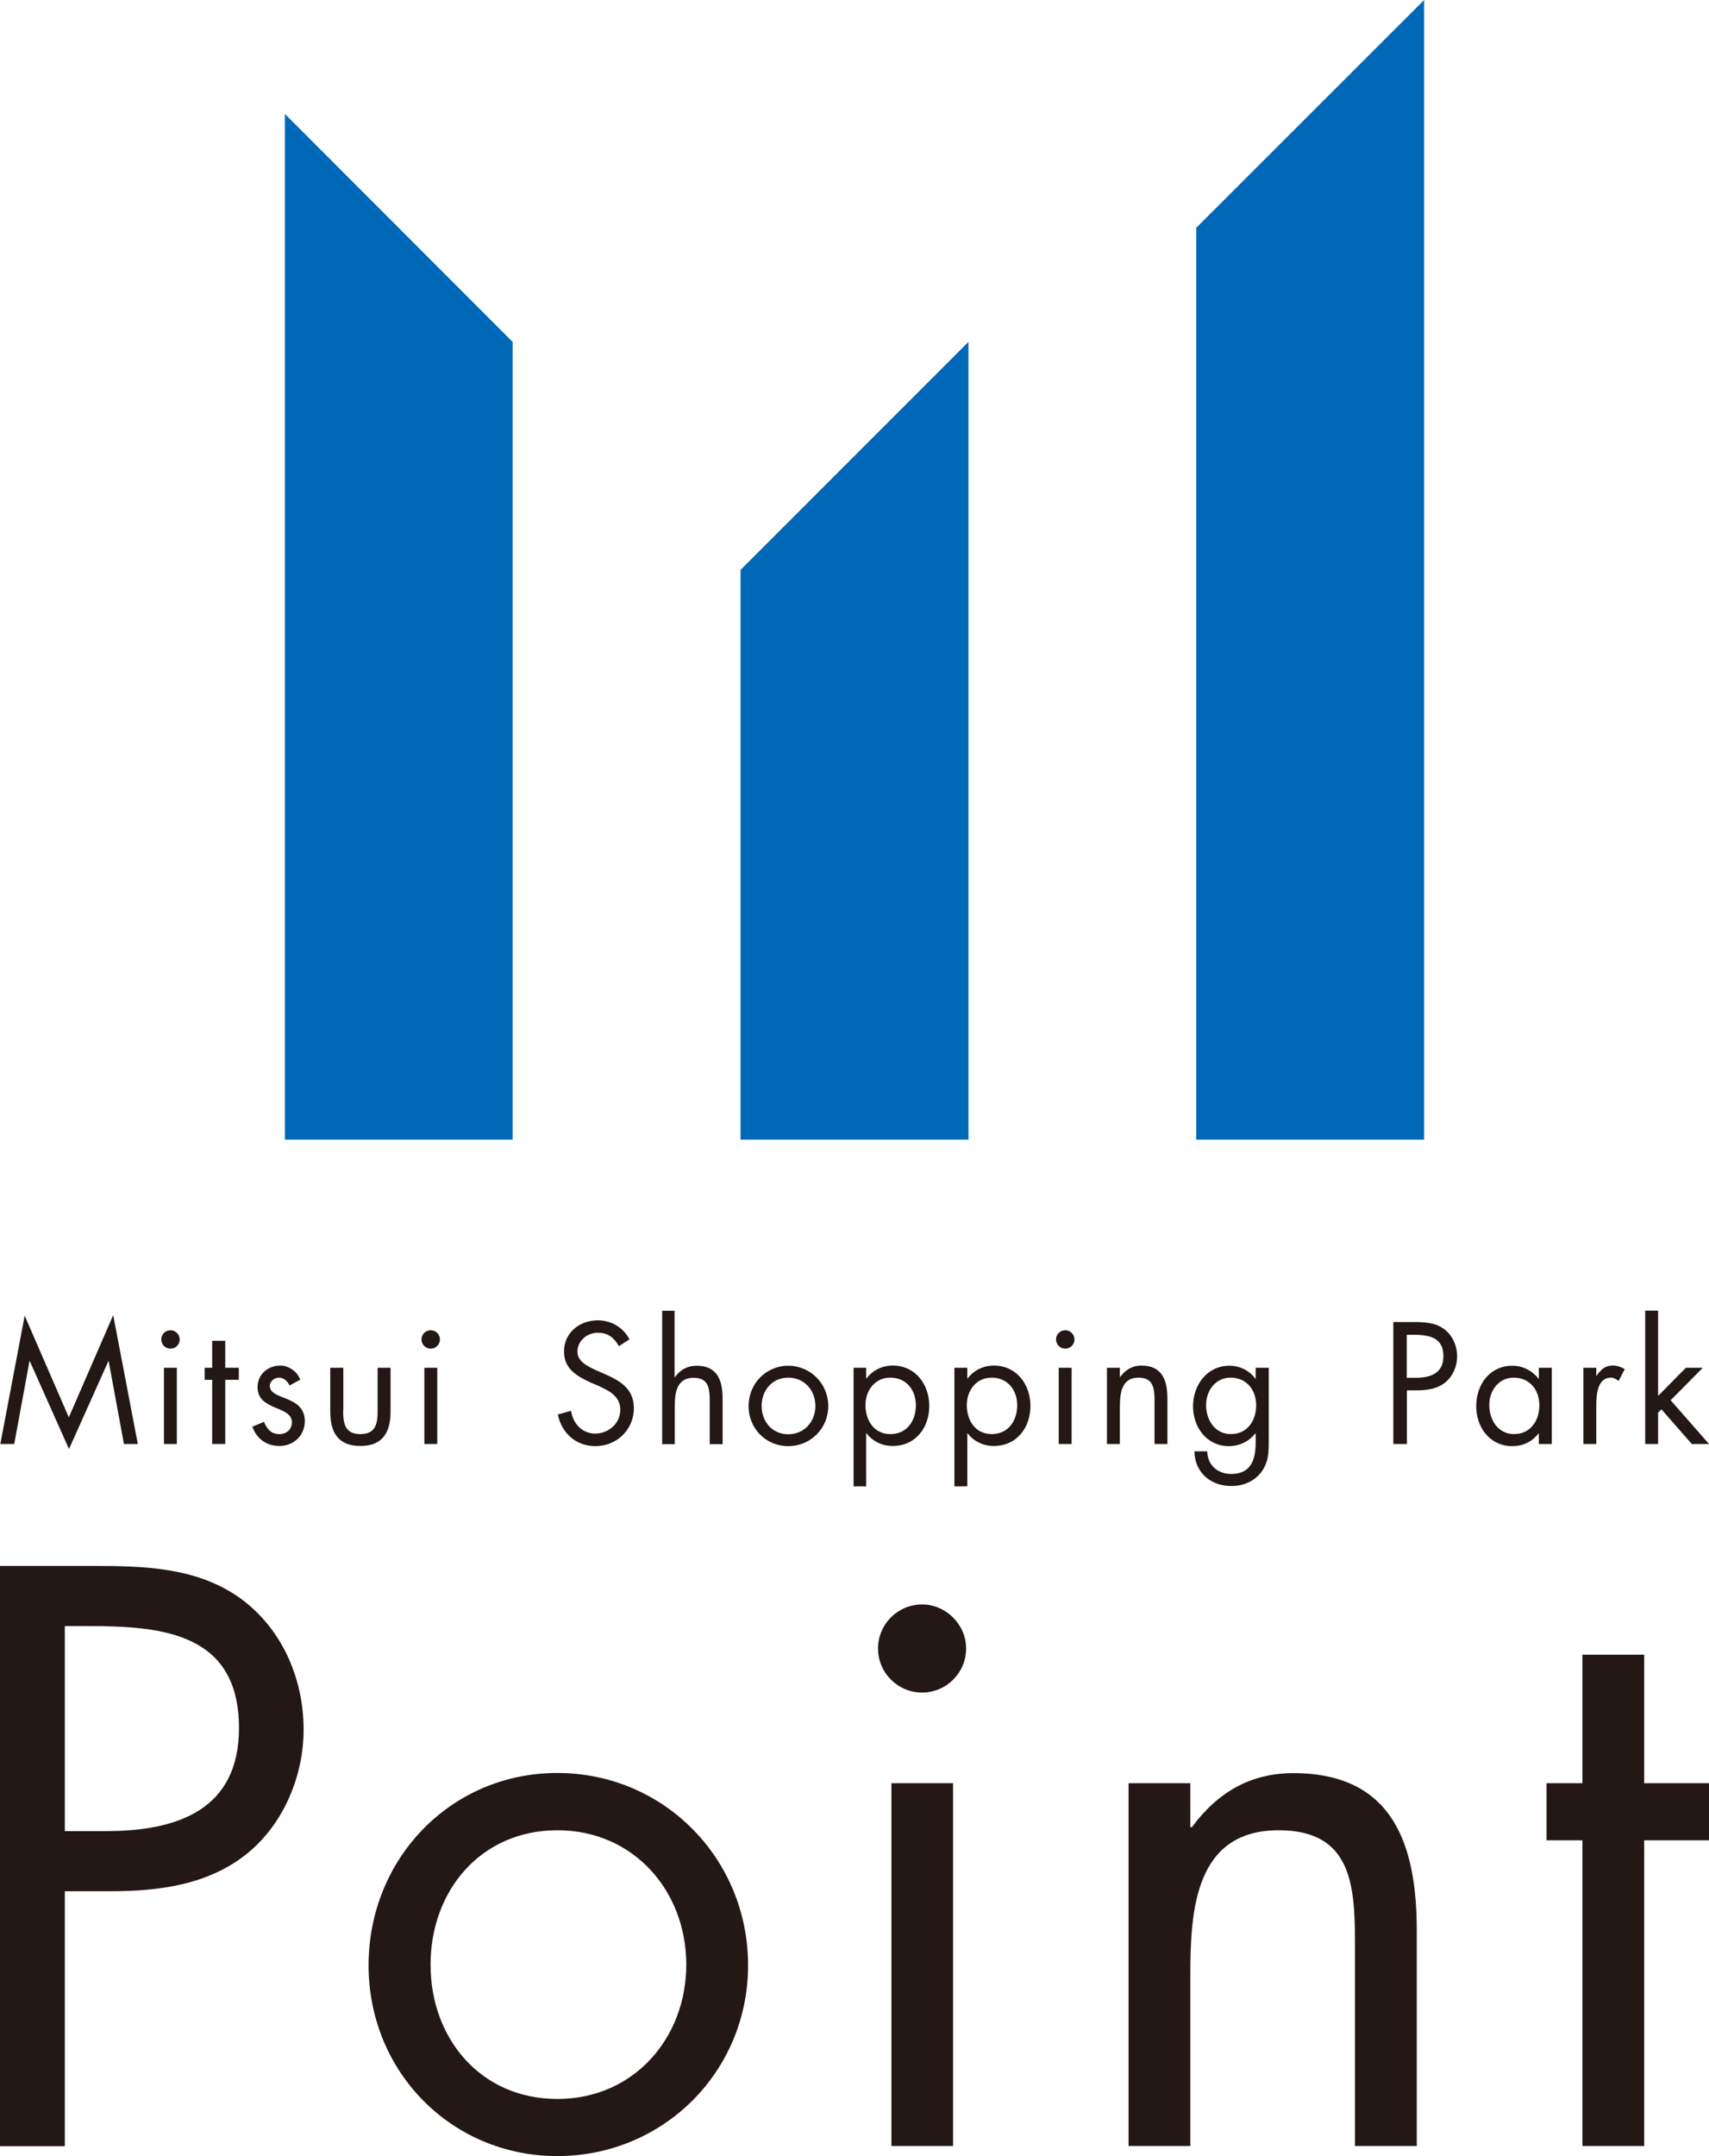
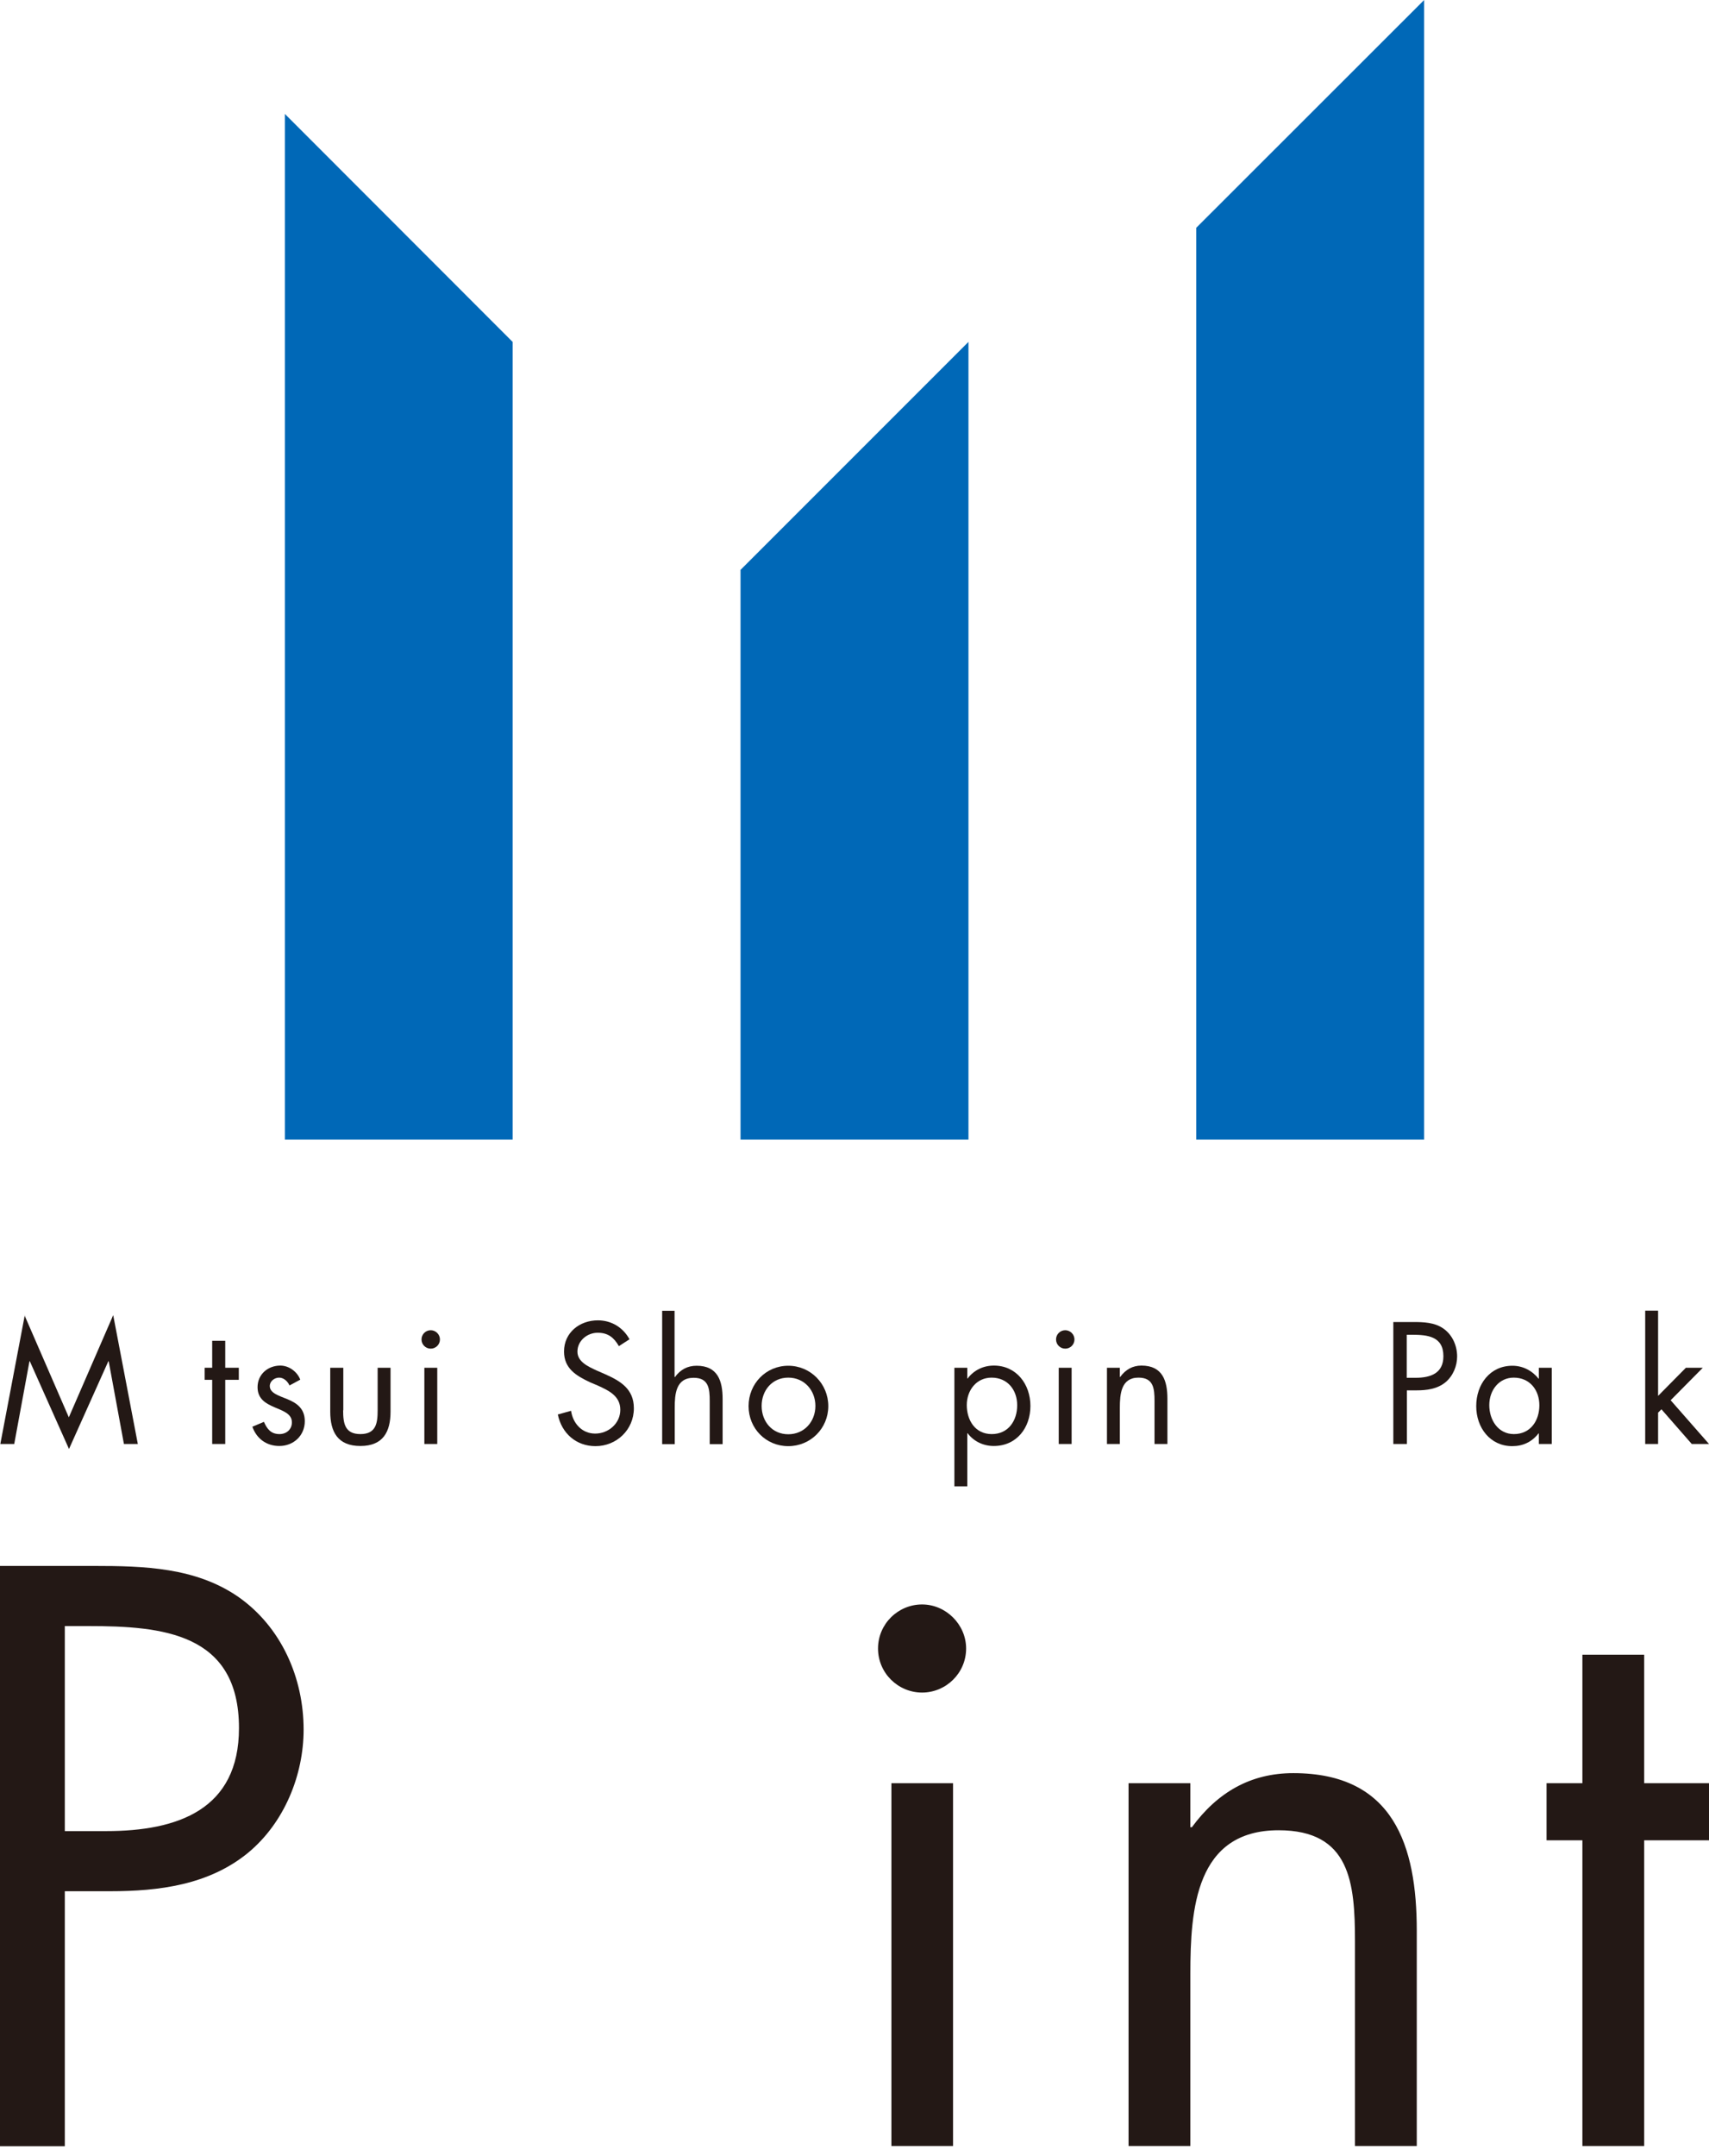
<svg xmlns="http://www.w3.org/2000/svg" id="_レイヤー_2" viewBox="0 0 102.05 128.71">
  <defs>
    <style>.cls-1{fill:#231815;}.cls-1,.cls-2{stroke-width:0px;}.cls-2{fill:#0068b7;}</style>
  </defs>
  <g id="Artwork">
    <polygon class="cls-2" points="30.61 68.03 17.01 68.03 17.01 6.8 30.61 20.41 30.61 68.03" />
    <polygon class="cls-2" points="57.83 68.03 44.22 68.03 44.22 34.02 57.83 20.41 57.83 68.03" />
    <polygon class="cls-2" points="85.04 68.03 71.43 68.03 71.43 13.6 85.04 0 85.04 68.03" />
    <path class="cls-1" d="M3.87,97.07h1.38c4.45,0,9.02.41,9.02,6.09,0,4.86-3.64,6.15-7.93,6.15h-2.47v-12.24ZM3.87,112.9h2.7c2.91,0,5.9-.37,8.25-2.3,2.17-1.8,3.31-4.65,3.31-7.35,0-3.09-1.33-6.13-3.91-7.93-2.54-1.75-5.62-1.84-8.61-1.84H0v34.64h3.87v-15.21Z" />
-     <path class="cls-1" d="M33.28,109.26c4.57,0,7.7,3.64,7.7,8.02s-3.13,8.02-7.7,8.02-7.57-3.6-7.57-8.02,3.01-8.02,7.57-8.02ZM33.28,128.71c6.32,0,11.39-5.03,11.39-11.39s-5.03-11.48-11.39-11.48-11.27,5.12-11.27,11.48,4.95,11.39,11.27,11.39Z" />
    <path class="cls-1" d="M56.91,128.11h-3.68v-21.66h3.68v21.66ZM57.69,98.41c0,1.47-1.2,2.63-2.63,2.63s-2.63-1.16-2.63-2.63,1.2-2.63,2.63-2.63,2.63,1.2,2.63,2.63Z" />
    <path class="cls-1" d="M71.08,109.08h.09c1.53-2.08,3.5-3.23,6.06-3.23,5.99,0,7.37,4.33,7.37,9.4v12.86h-3.69v-12.21c0-3.5-.28-6.64-4.56-6.64-4.95,0-5.27,4.7-5.27,8.57v10.28h-3.69v-21.66h3.69v2.63Z" />
    <path class="cls-1" d="M98.18,128.11h-3.69v-18.25h-2.14v-3.41h2.14v-7.67h3.69v7.67h3.87v3.41h-3.87v18.25Z" />
    <path class="cls-1" d="M1.46,78.51l2.65,6.1,2.65-6.1,1.47,7.69h-.83l-.91-4.94h-.02l-2.35,5.24-2.34-5.24h-.02l-.91,4.94h-.83l1.46-7.69Z" />
-     <path class="cls-1" d="M10.56,86.2h-.77v-4.55h.77v4.55ZM10.73,79.96c0,.31-.25.55-.55.55s-.55-.24-.55-.55.25-.55.55-.55.55.25.55.55Z" />
    <path class="cls-1" d="M13.45,86.2h-.78v-3.83h-.45v-.72h.45v-1.61h.78v1.61h.81v.72h-.81v3.83Z" />
    <path class="cls-1" d="M17.29,82.71c-.11-.24-.34-.47-.62-.47s-.56.21-.56.5c0,.42.52.57,1.06.79.53.22,1.03.54,1.03,1.31,0,.86-.67,1.48-1.52,1.48-.77,0-1.36-.44-1.61-1.15l.69-.29c.19.43.42.73.93.73.42,0,.74-.28.74-.7,0-1.02-2.05-.67-2.05-2.1,0-.77.62-1.29,1.36-1.29.52,0,1.01.37,1.19.84l-.63.34Z" />
    <path class="cls-1" d="M20.49,84.19c0,.76.09,1.42,1.03,1.42s1.03-.66,1.03-1.42v-2.54h.77v2.62c0,1.21-.45,2.05-1.8,2.05s-1.8-.84-1.8-2.05v-2.62h.78v2.54Z" />
    <path class="cls-1" d="M26.11,86.2h-.77v-4.55h.77v4.55ZM26.27,79.96c0,.31-.25.55-.55.55s-.55-.24-.55-.55.25-.55.55-.55.55.25.55.55Z" />
    <path class="cls-1" d="M36.95,80.35c-.29-.5-.64-.79-1.26-.79s-1.21.47-1.21,1.13c0,.6.64.89,1.14,1.12l.48.21c.95.42,1.75.89,1.75,2.05,0,1.28-1.03,2.26-2.29,2.26-1.15,0-2.02-.76-2.25-1.89l.79-.22c.11.75.65,1.36,1.44,1.36s1.5-.6,1.5-1.42-.67-1.14-1.35-1.45l-.45-.19c-.83-.39-1.56-.82-1.56-1.84,0-1.13.93-1.86,2.02-1.86.81,0,1.5.42,1.89,1.13l-.65.42Z" />
    <path class="cls-1" d="M40.28,78.24v3.95l.02.02c.32-.44.74-.68,1.3-.68,1.26,0,1.55.91,1.55,1.98v2.7h-.77v-2.57c0-.74-.06-1.39-.96-1.39-1.07,0-1.13.99-1.13,1.8v2.16h-.75v-7.96h.75Z" />
    <path class="cls-1" d="M47.07,82.24c.96,0,1.62.76,1.62,1.69s-.66,1.69-1.62,1.69-1.59-.76-1.59-1.69.63-1.69,1.59-1.69ZM47.07,86.33c1.33,0,2.39-1.06,2.39-2.39s-1.06-2.41-2.39-2.41-2.37,1.07-2.37,2.41,1.04,2.39,2.37,2.39Z" />
-     <path class="cls-1" d="M53.16,82.24c.96,0,1.53.74,1.53,1.65s-.52,1.72-1.52,1.72-1.49-.84-1.49-1.73.58-1.64,1.48-1.64ZM51.72,81.65h-.75v7.08h.75v-3.17h.02c.37.49.94.76,1.56.76,1.37,0,2.19-1.09,2.19-2.39s-.84-2.41-2.18-2.41c-.63,0-1.19.27-1.57.77h-.02v-.65Z" />
    <path class="cls-1" d="M59.21,82.24c.96,0,1.53.74,1.53,1.65s-.52,1.72-1.52,1.72-1.49-.84-1.49-1.73.58-1.64,1.48-1.64ZM57.76,81.65h-.77v7.08h.77v-3.17h.02c.37.49.94.76,1.56.76,1.37,0,2.19-1.09,2.19-2.39s-.84-2.41-2.18-2.41c-.63,0-1.19.27-1.57.77h-.02v-.65Z" />
    <path class="cls-1" d="M63.99,86.2h-.77v-4.55h.77v4.55ZM64.16,79.96c0,.31-.25.55-.55.55s-.55-.24-.55-.55.25-.55.55-.55.55.25.55.55Z" />
    <path class="cls-1" d="M66.87,82.2h.02c.32-.44.74-.68,1.27-.68,1.26,0,1.55.91,1.55,1.98v2.7h-.77v-2.57c0-.74-.06-1.39-.96-1.39-1.04,0-1.11.99-1.11,1.8v2.16h-.77v-4.55h.77v.55Z" />
-     <path class="cls-1" d="M73.48,82.24c.96,0,1.53.74,1.53,1.65s-.52,1.72-1.52,1.72c-.94,0-1.47-.84-1.47-1.73s.58-1.64,1.46-1.64ZM75.75,81.65h-.77v.65h-.02c-.37-.49-.92-.77-1.55-.77-1.32,0-2.17,1.14-2.17,2.42s.84,2.38,2.14,2.38c.61,0,1.21-.28,1.58-.76h.02v.54c0,1-.26,1.88-1.46,1.88-.81,0-1.42-.53-1.43-1.35h-.77c.03,1.27.97,2.07,2.21,2.07.68,0,1.34-.26,1.76-.8.47-.6.47-1.22.47-1.93v-4.33Z" />
    <path class="cls-1" d="M84.01,79.68h.29c.94,0,1.89.09,1.89,1.28,0,1.02-.76,1.29-1.67,1.29h-.52v-2.57ZM84.01,83h.57c.61,0,1.24-.08,1.73-.48.46-.38.7-.98.7-1.54,0-.65-.28-1.29-.82-1.67-.53-.37-1.18-.39-1.81-.39h-1.18v7.28h.81v-3.2Z" />
    <path class="cls-1" d="M90.39,82.24c.96,0,1.53.74,1.53,1.65s-.52,1.72-1.52,1.72c-.94,0-1.47-.84-1.47-1.73s.58-1.64,1.46-1.64ZM92.66,81.65h-.77v.65h-.02c-.38-.48-.94-.77-1.56-.77-1.34,0-2.16,1.11-2.16,2.41s.84,2.39,2.15,2.39c.64,0,1.17-.25,1.57-.76h.02v.63h.77v-4.55Z" />
-     <path class="cls-1" d="M95.31,82.14h.02c.25-.36.48-.62.99-.62.26,0,.48.09.7.21l-.37.71c-.15-.11-.26-.2-.46-.2-.83,0-.87,1.09-.87,1.69v2.27h-.77v-4.55h.77v.49Z" />
    <path class="cls-1" d="M99.01,83.33l1.66-1.68h1.01l-1.92,1.94,2.29,2.61h-1.03l-1.81-2.07-.2.2v1.87h-.77v-7.96h.77v5.1Z" />
  </g>
</svg>